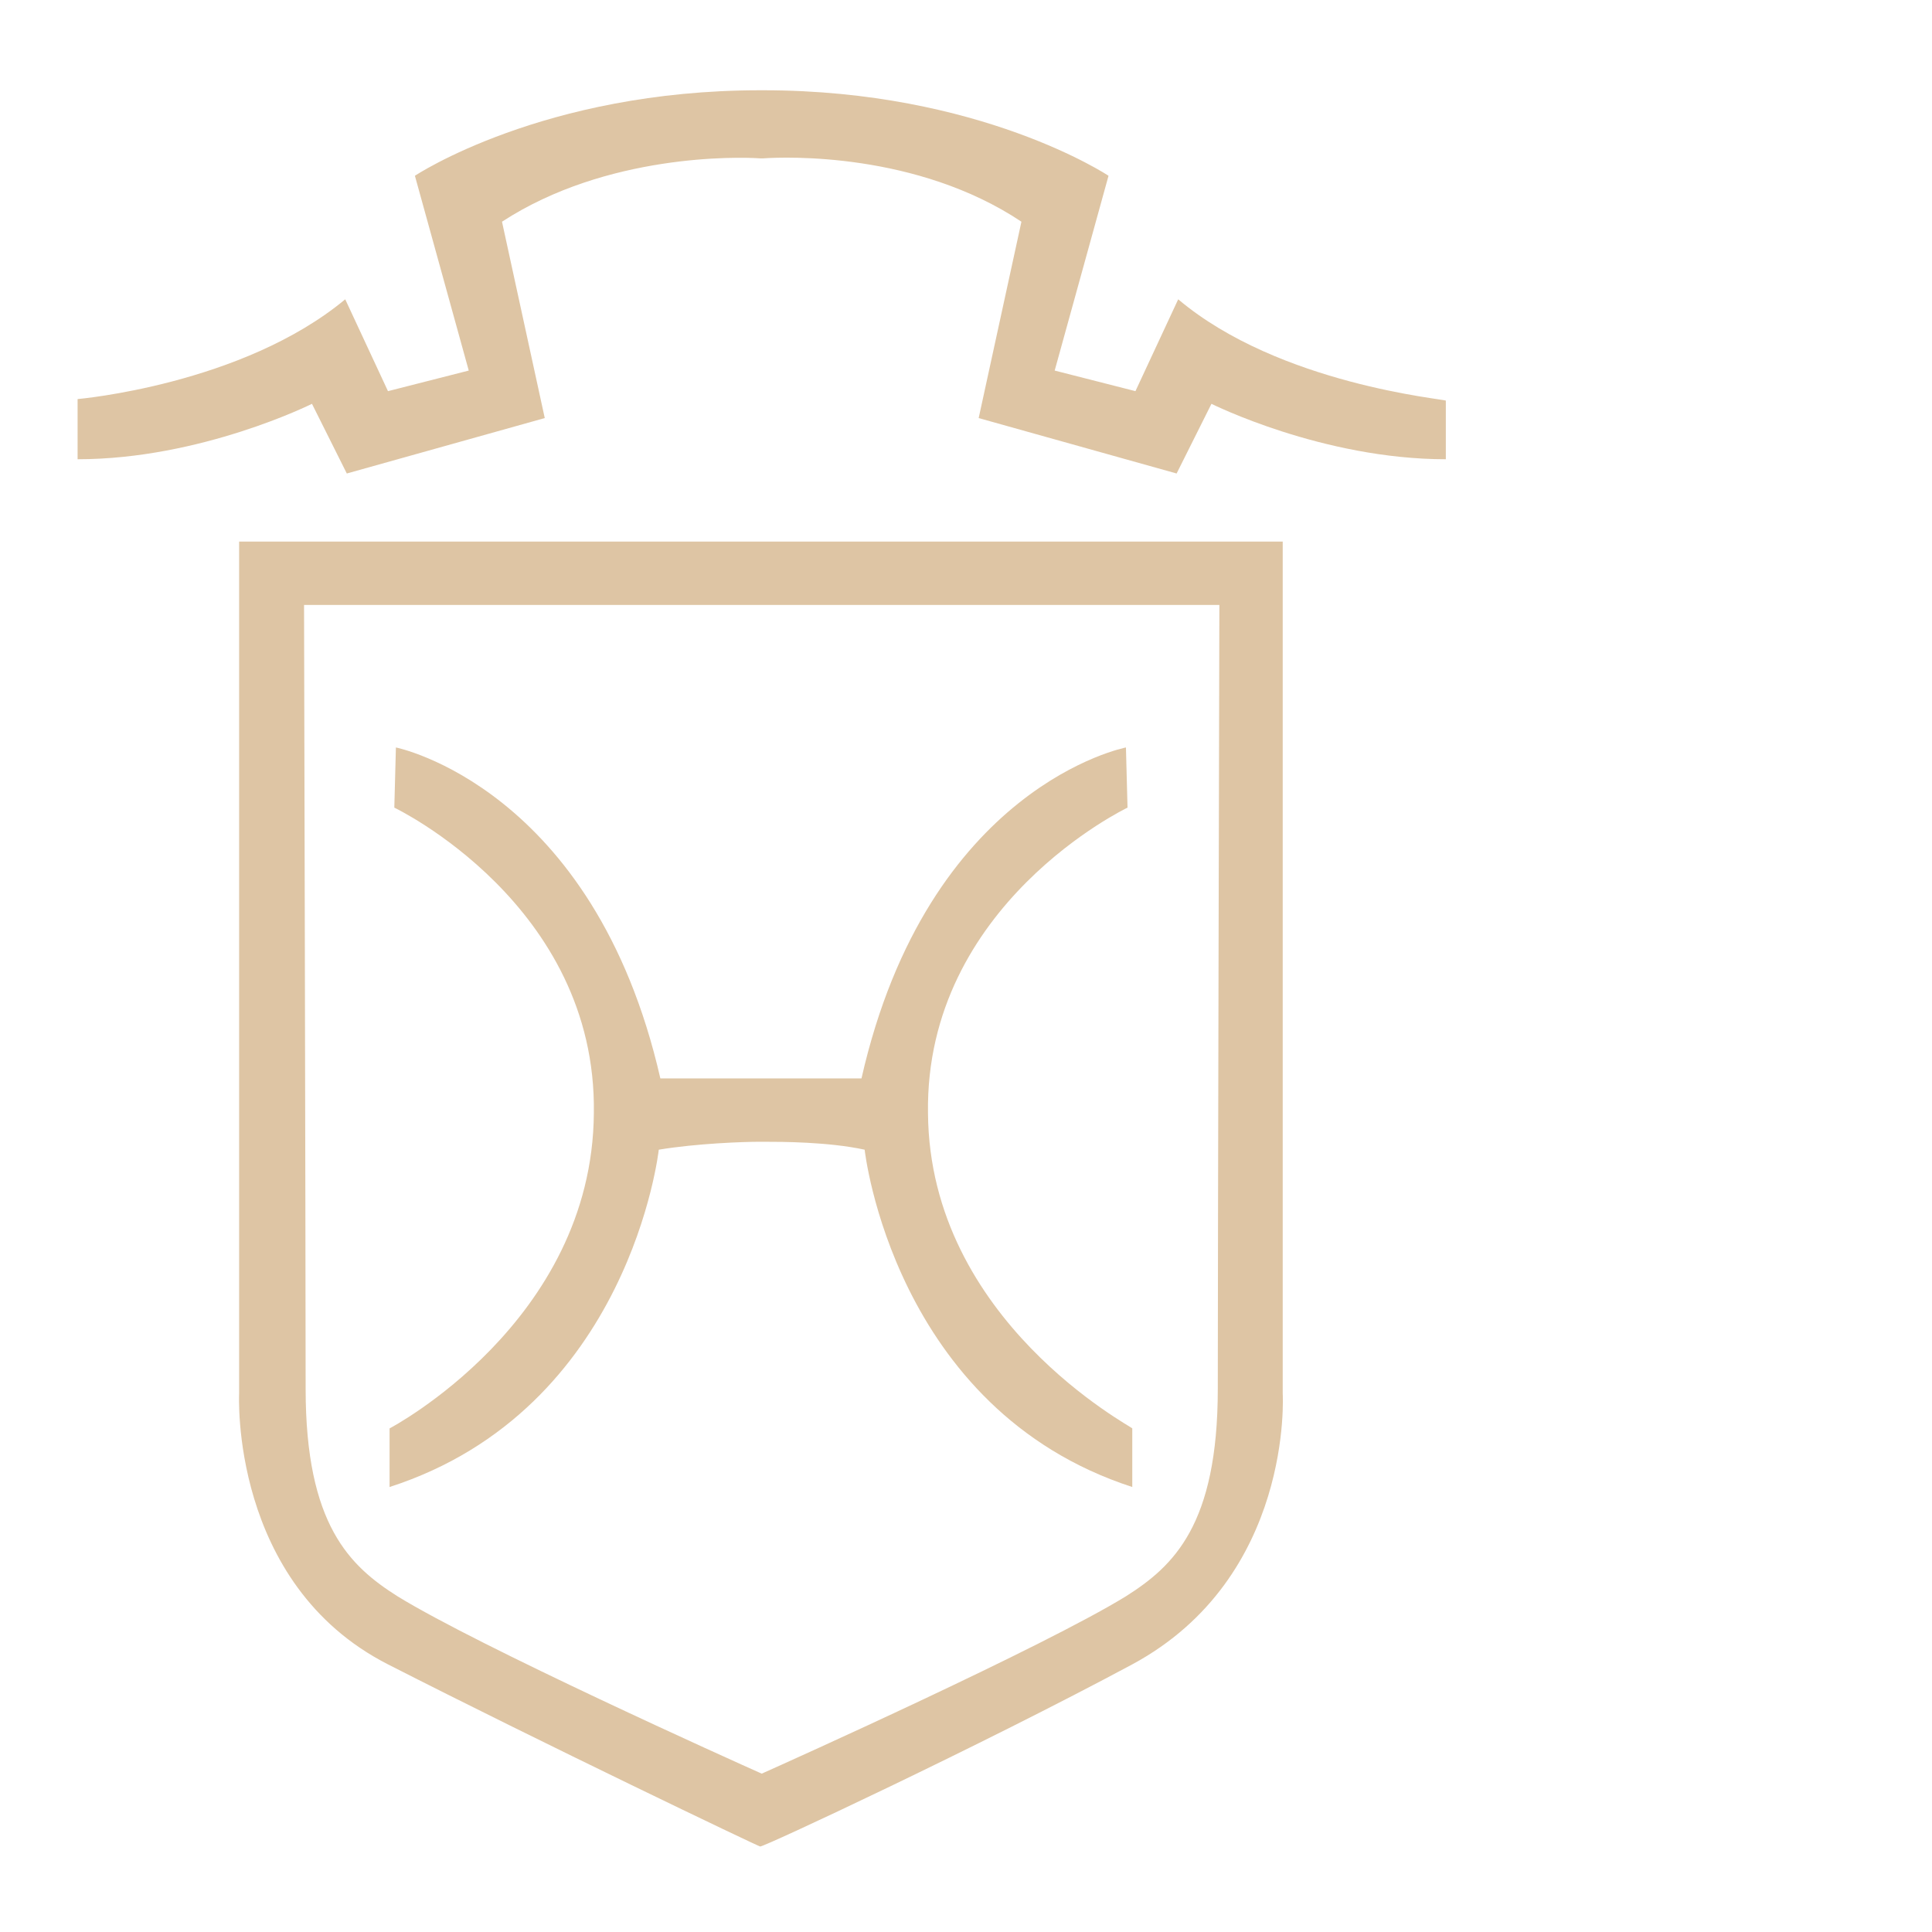
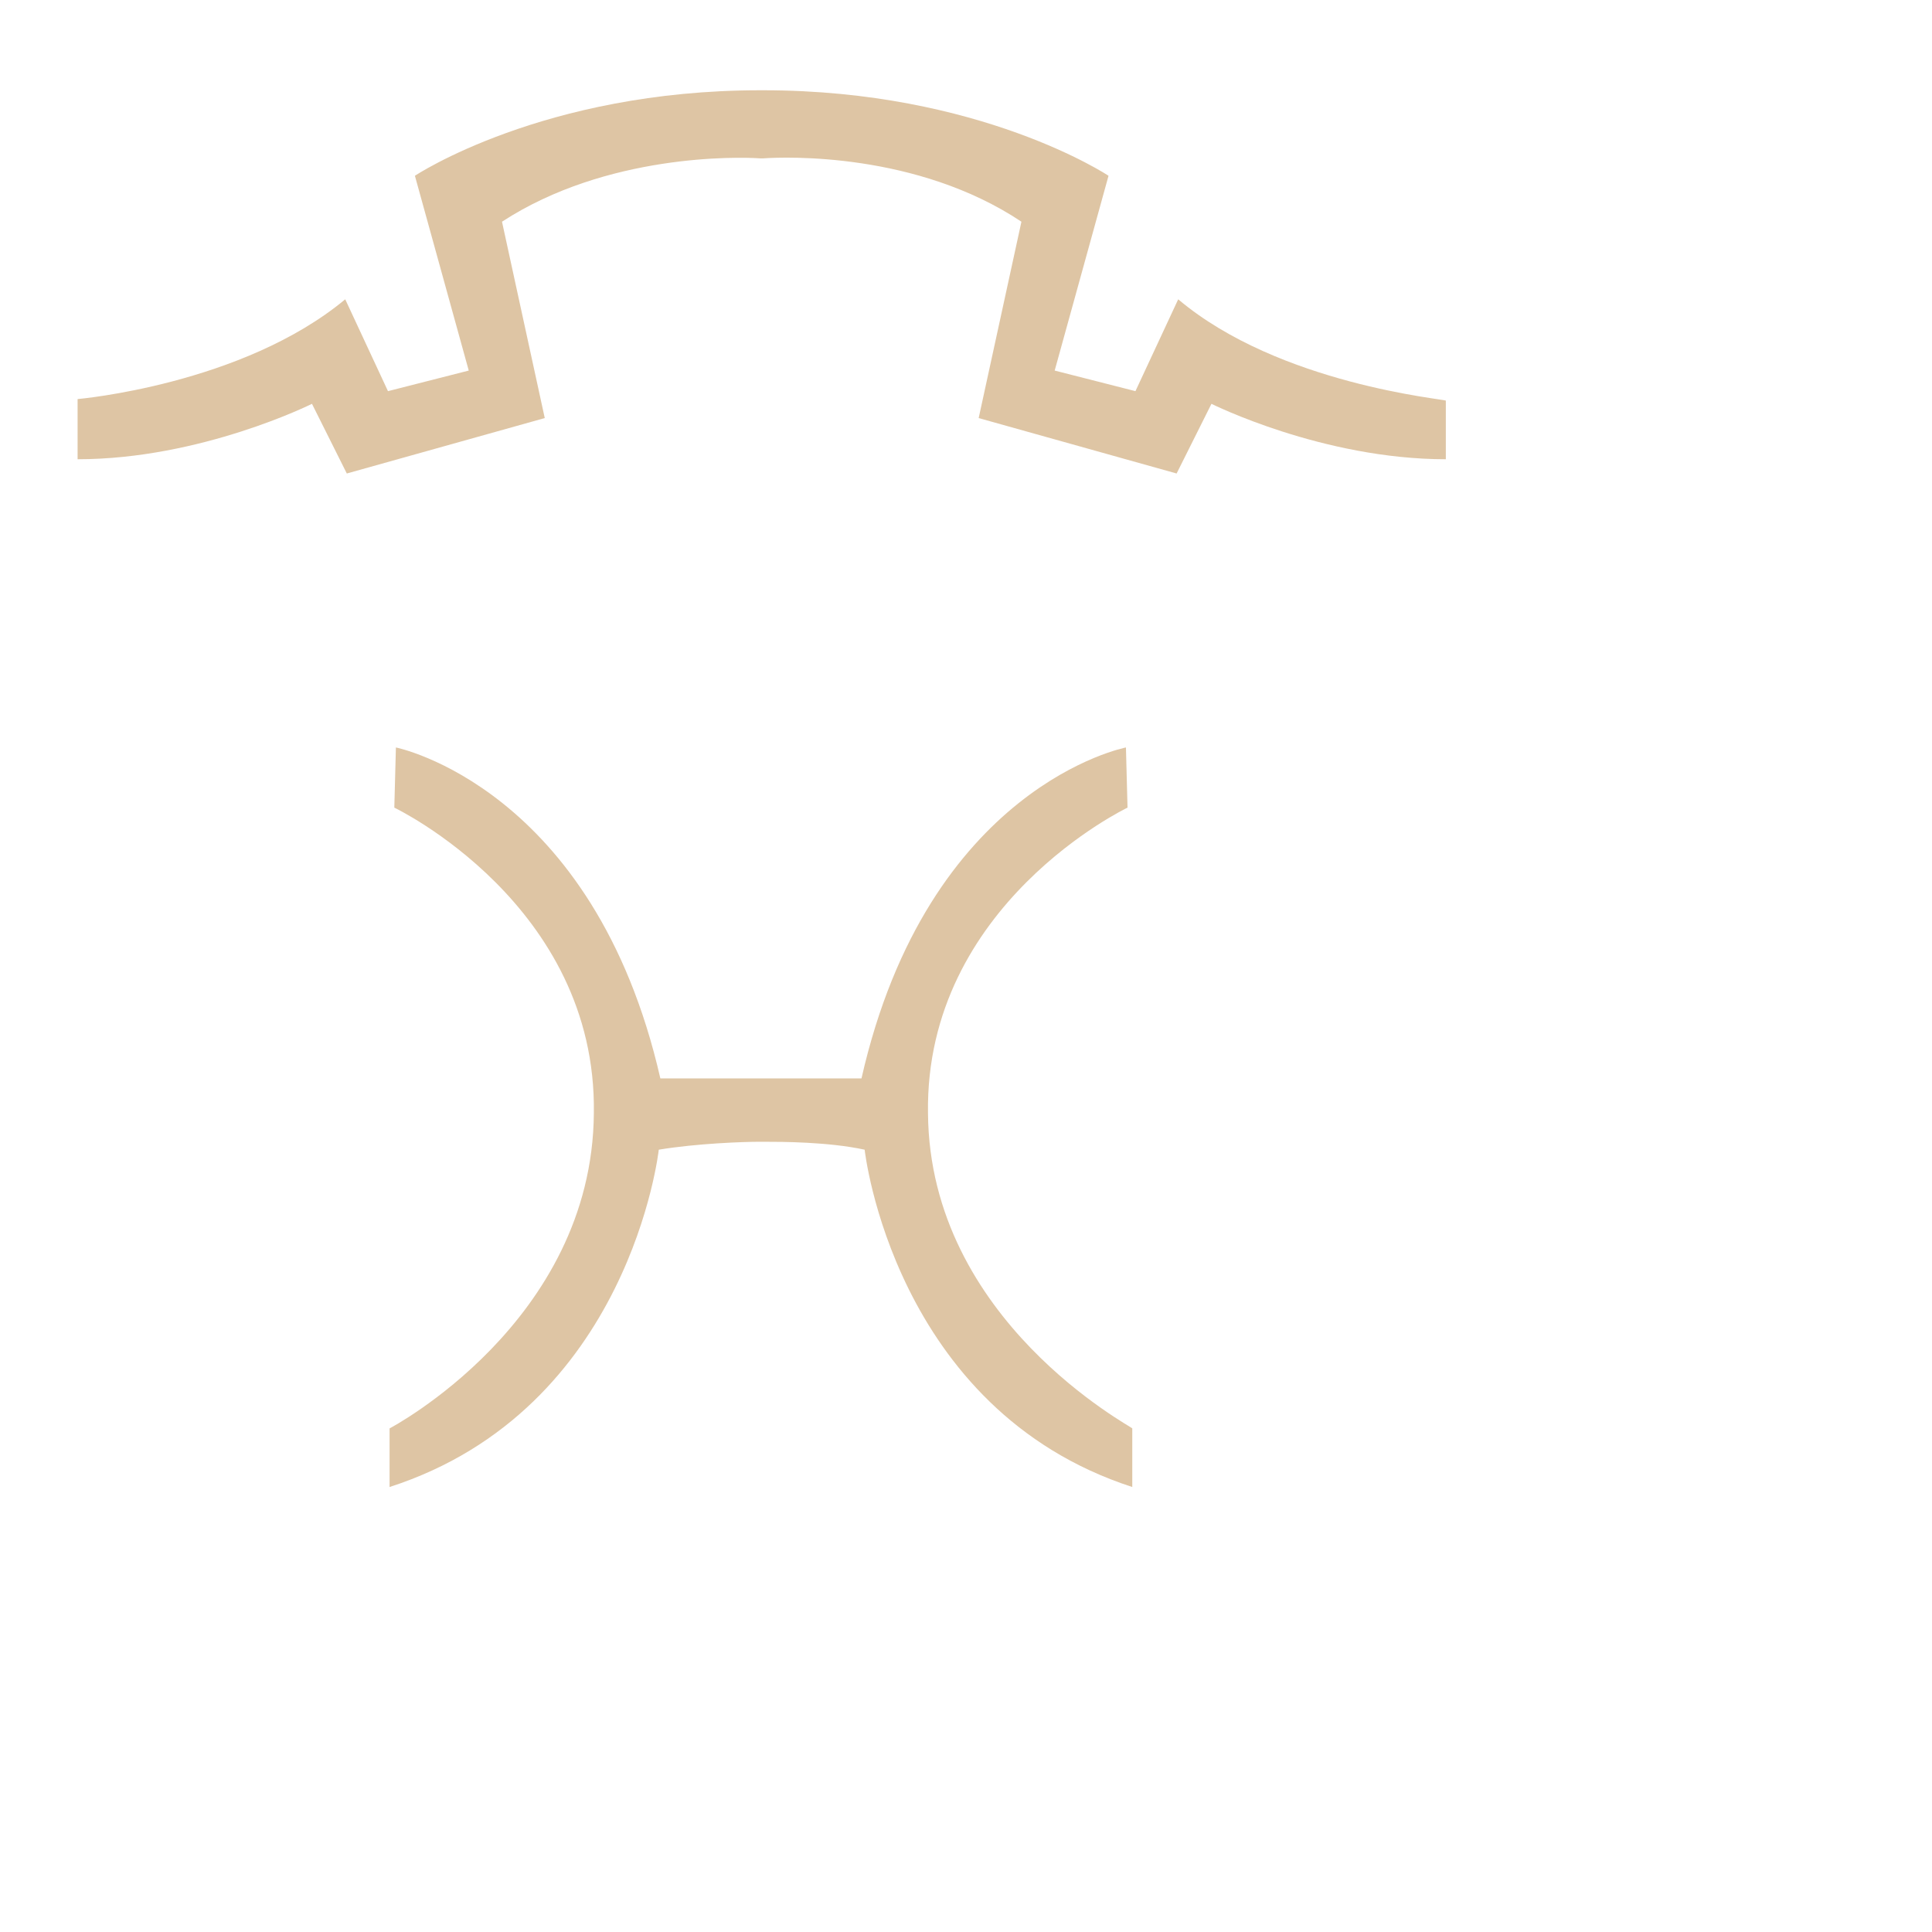
<svg xmlns="http://www.w3.org/2000/svg" version="1.1" id="Ebene_1" x="0px" y="0px" viewBox="0 0 122 122" style="enable-background:new 0 0 122 122;" xml:space="preserve">
  <style type="text/css">
	.st0{fill:#DEC5A4;}
</style>
  <g>
    <path class="st0" d="M58.6,70.3C58.4,57.1,71.2,51,71.2,51l-0.1-3.8c0,0-12.5,2.4-16.7,20.9h-6.2h-0.3h-6.2   C37.5,49.7,25,47.2,25,47.2L24.9,51c0,0,12.8,6.1,12.6,19.3c-0.1,13.2-12.9,19.9-12.9,19.9v3.7c15.2-4.9,17-21.3,17-21.3   c2.4-0.4,5.4-0.5,6.3-0.5l0,0c0,0,0.1,0,0.2,0c0.1,0,0.2,0,0.2,0l0,0c1,0,4,0,6.3,0.5c0,0,1.8,16.4,16.9,21.3v-3.7   C71.5,90.1,58.7,83.4,58.6,70.3z" />
    <path class="st0" d="M74.4,18.9l-2.7,5.8l-5.1-1.3L70,11.1c0,0-8.1-5.4-21.8-5.4l0,0h-0.1H48l0,0c-13.7,0-21.8,5.4-21.8,5.4   l3.4,12.3l-5.1,1.3l-2.7-5.8c-6.5,5.4-16.9,6.3-16.9,6.3V29c7.8,0,14.8-3.5,14.8-3.5l2.2,4.4l12.5-3.5L31.7,14   c6.6-4.3,14.9-4.1,16.3-4l0,0c0,0,0,0,0.1,0s0.1,0,0.1,0l0,0c1.4-0.1,9.7-0.4,16.3,4l-2.7,12.4l12.5,3.5l2.2-4.4   c0,0,7,3.5,14.8,3.5v-3.7C91.3,25.2,80.8,24.3,74.4,18.9z" />
-     <path class="st0" d="M81,88V34.2H48.1H48H15.1V88c0,0-0.6,12,9.4,17.1c9.6,4.9,23.4,11.5,23.5,11.5c0.1,0.1,14-6.4,23.5-11.5   C81.7,99.6,81,88,81,88z M76.9,87.7c0,8.6-2.8,11.2-5.8,13.1c-5.2,3.2-21.2,10.4-23,11.2c-1.8-0.8-17.8-8-23-11.2   c-3-1.9-5.8-4.5-5.8-13.1s-0.1-49.5-0.1-49.5h28.9l0,0l0,0l0,0l0,0H77C77,38.2,76.9,79.2,76.9,87.7z" />
  </g>
</svg>